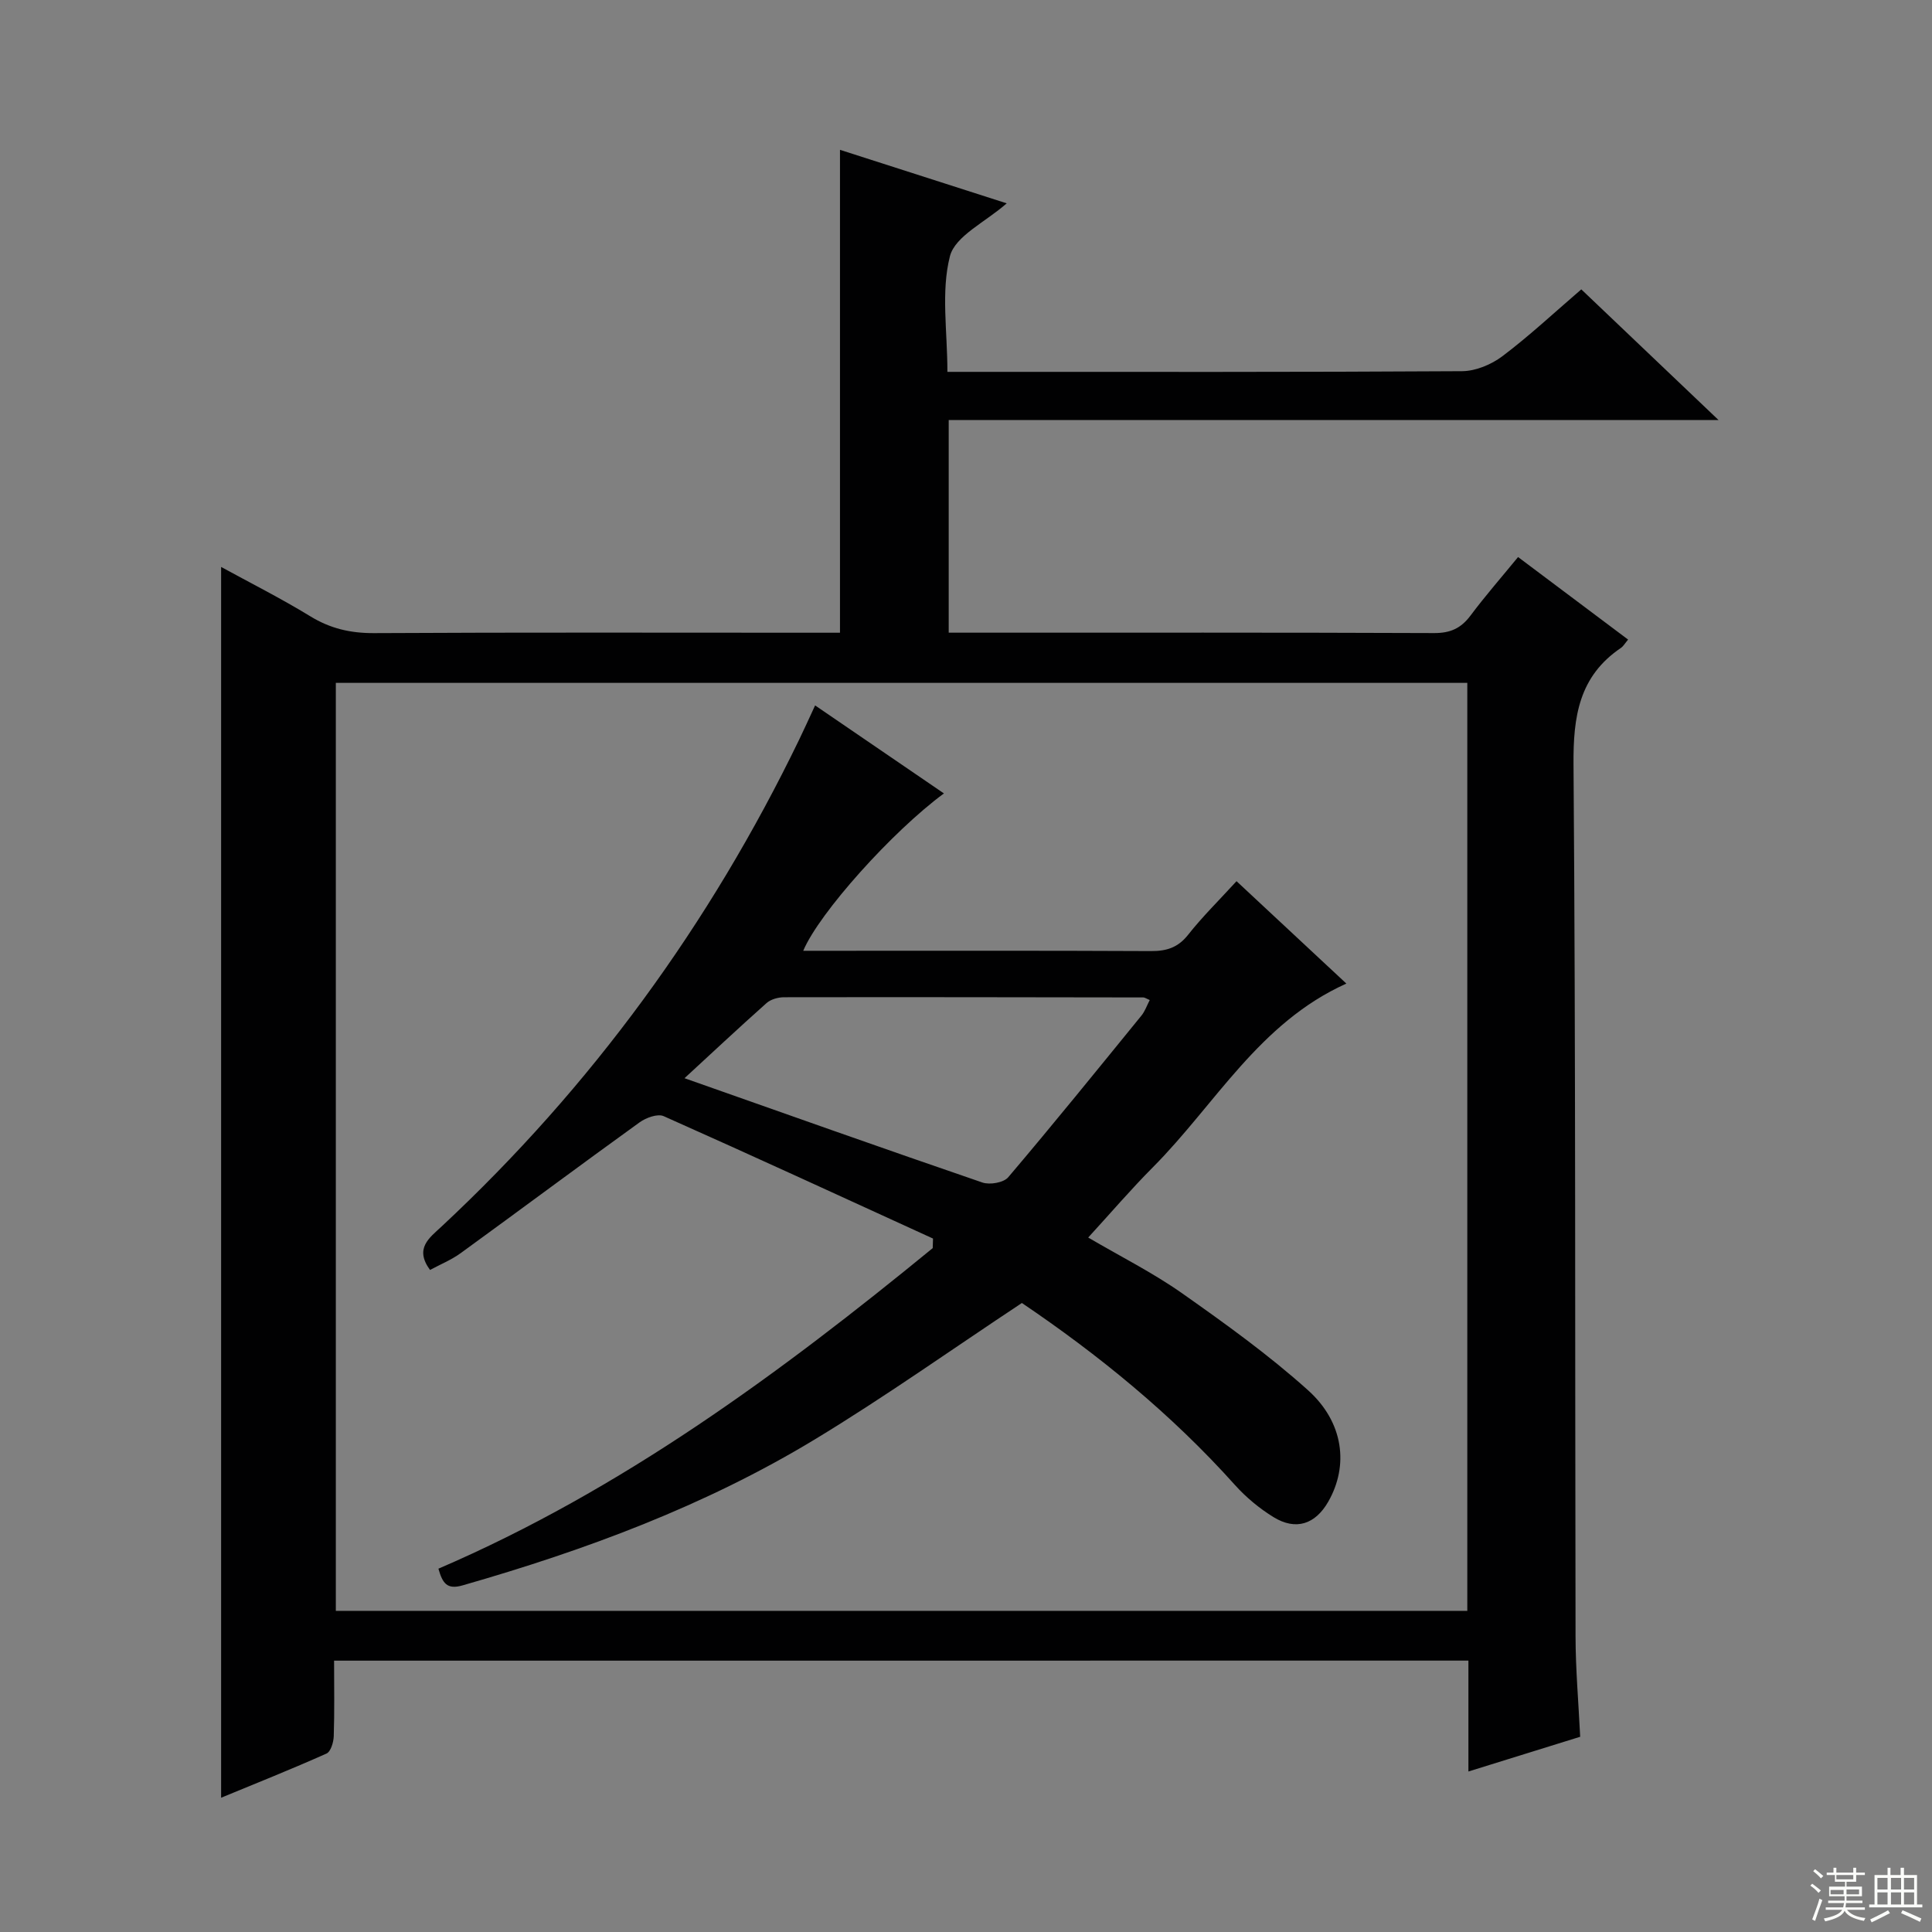
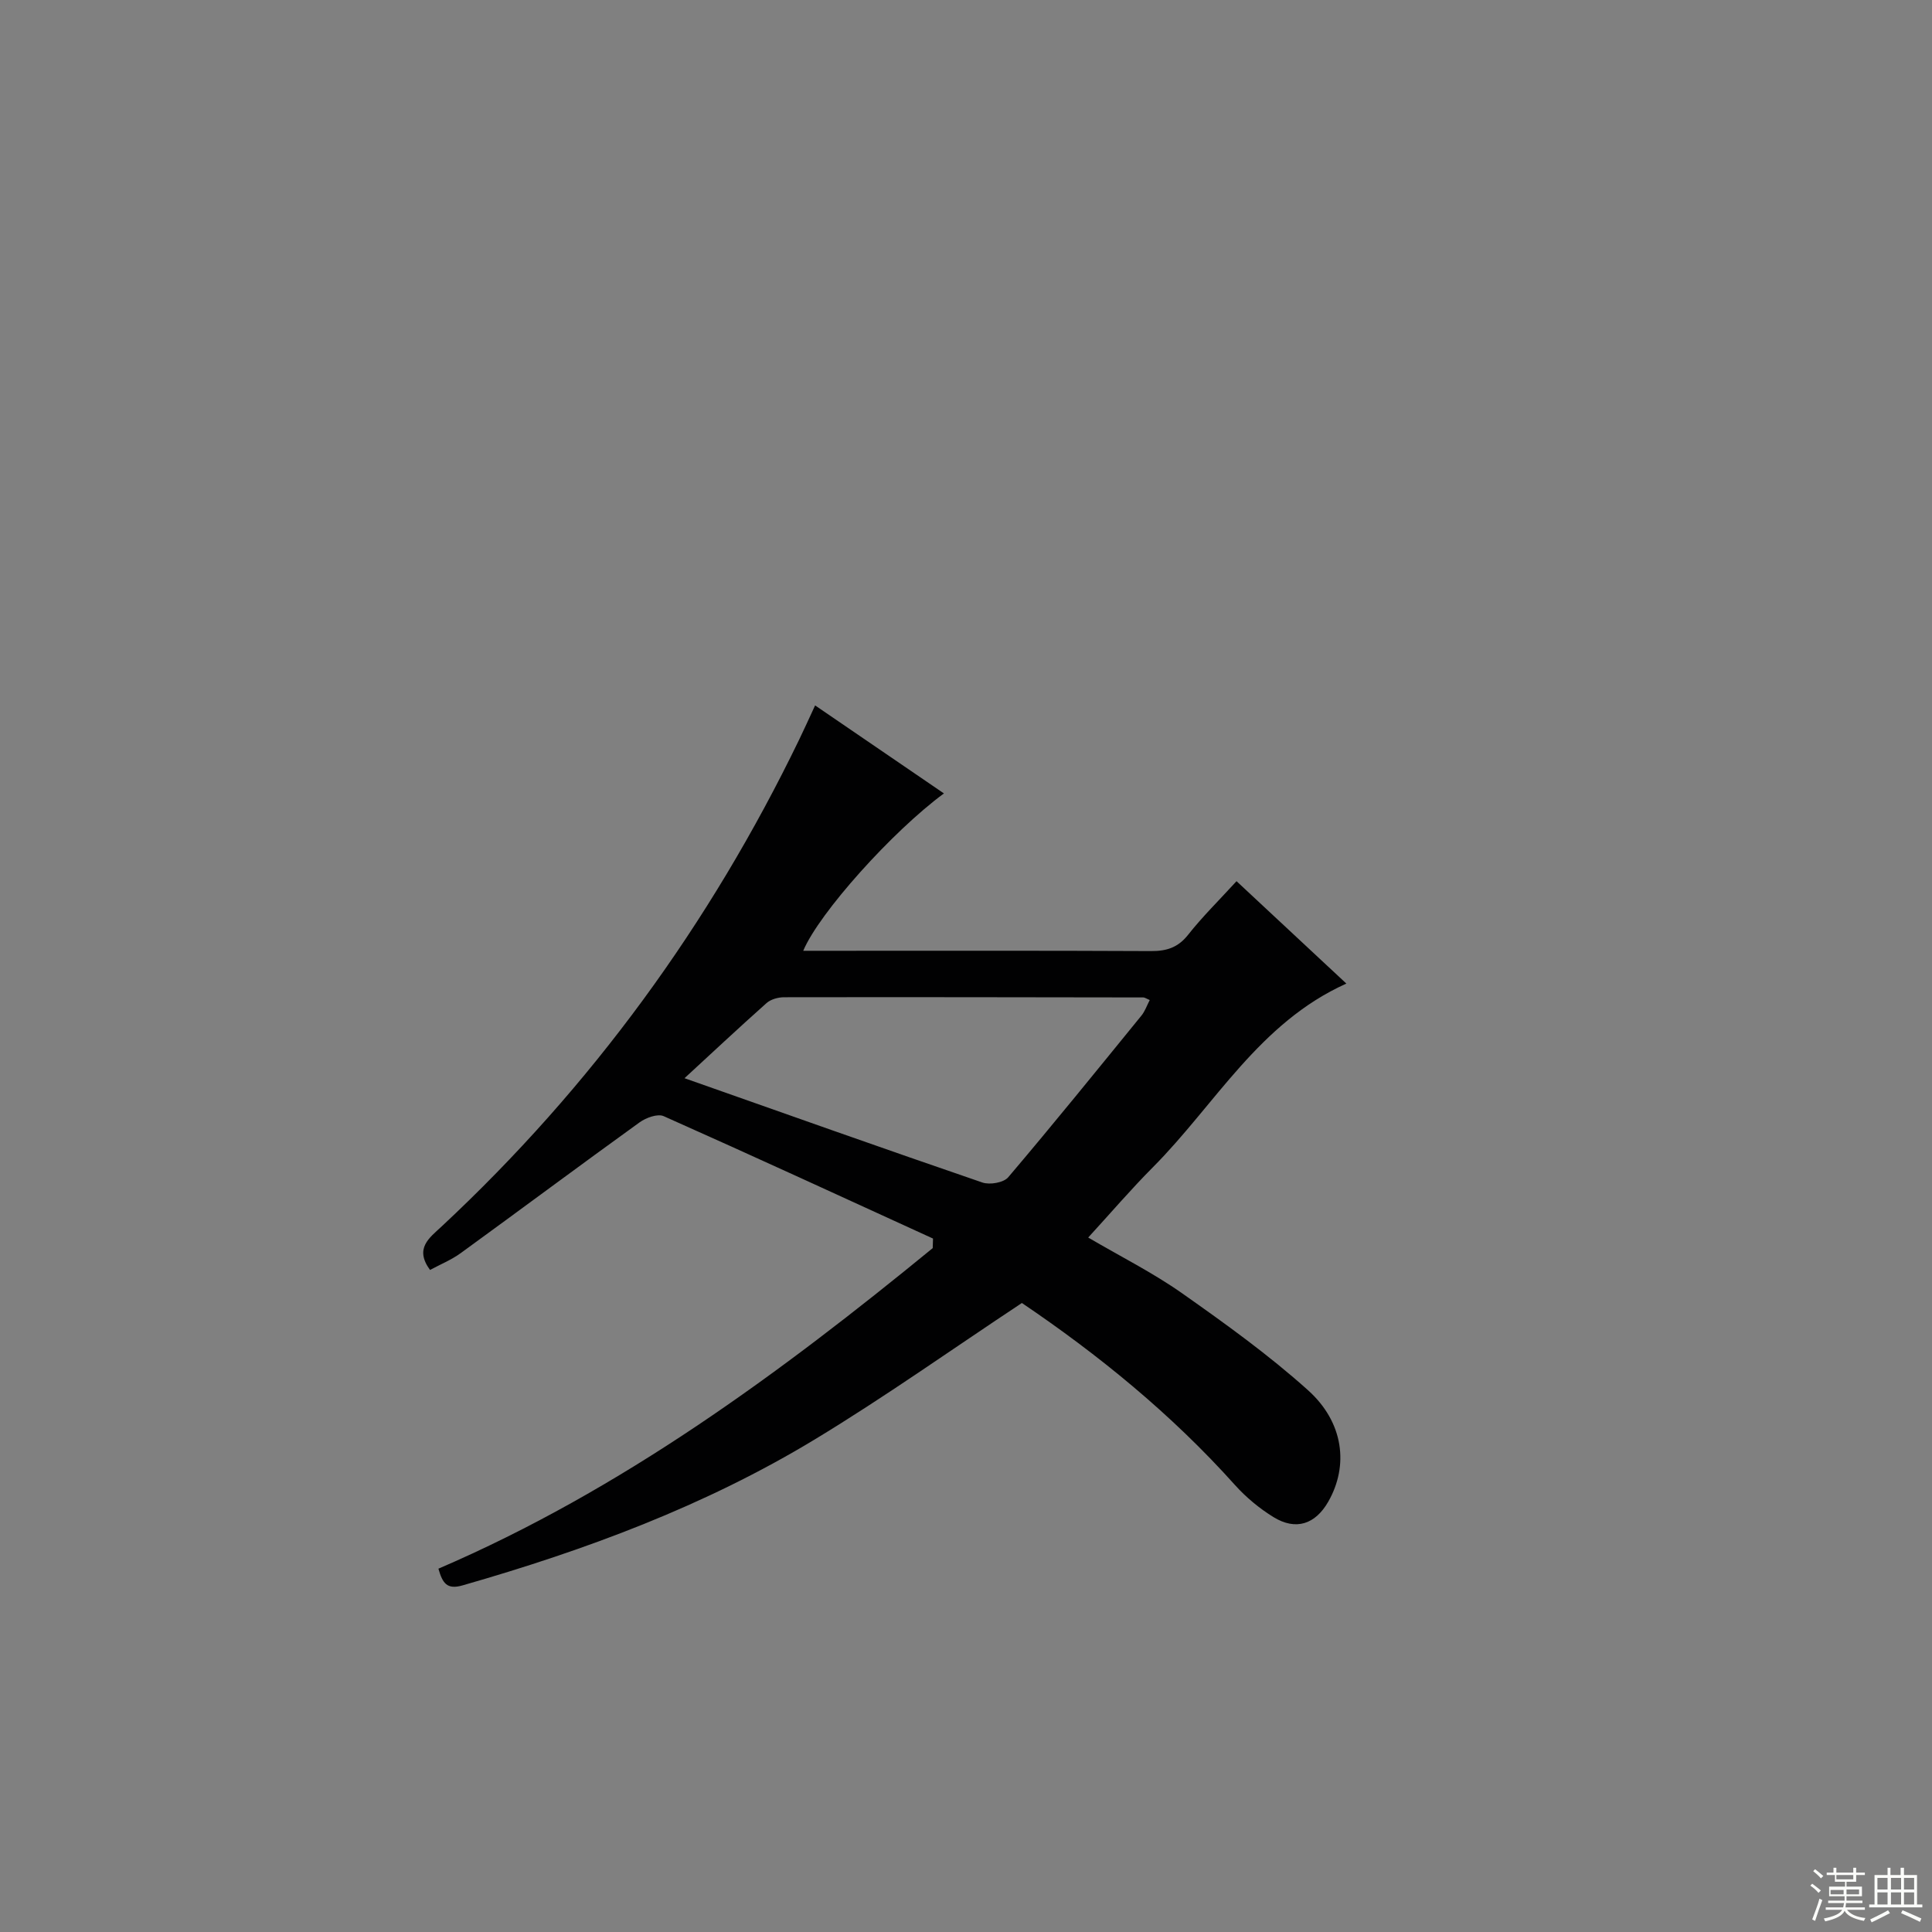
<svg xmlns="http://www.w3.org/2000/svg" enable-background="new 0 0 400 400" viewBox="0 0 400 400">
  <rect x="0" y="0" width="400" height="400" fill="#808080" stroke="none" />
-   <path d="m69.17 343.82c0 5.39.1 10.52-.07 15.64-.04 1.25-.62 3.21-1.51 3.6-7.24 3.23-14.61 6.17-21.81 9.14 0-85.08 0-169.77 0-254.82 5.92 3.24 12.35 6.48 18.47 10.22 4.15 2.54 8.32 3.5 13.17 3.48 30.5-.17 60.99-.08 91.49-.08h5c0-33.57 0-66.61 0-99.98 11.13 3.57 22.67 7.28 34.52 11.08-4.4 3.88-10.69 6.76-11.76 10.96-1.87 7.33-.52 15.47-.52 23.93h5.57c33.66 0 67.33.07 100.99-.14 2.82-.02 6.07-1.38 8.36-3.11 5.57-4.2 10.69-8.99 16.32-13.83 9.21 8.76 18.36 17.47 28.41 27.05-53.88 0-106.44 0-159.38 0v44.03h5.02c31.83 0 63.66-.05 95.49.08 3.36.01 5.55-.99 7.52-3.62 3.07-4.1 6.45-7.97 9.85-12.12 7.83 5.87 15.25 11.44 22.78 17.09-.62.73-.96 1.36-1.48 1.72-8.69 5.88-9.9 14.21-9.82 24.16.46 60.16.29 120.32.42 180.48.01 6.8.61 13.6.96 20.8-7.68 2.38-15.18 4.71-23.14 7.19 0-7.94 0-15.25 0-22.96-78.31.01-156.33.01-234.85.01zm234.62-202.44c-78.3 0-156.2 0-234.26 0v192.13h234.26c0-64.11 0-127.89 0-192.13z" fill="#010102" />
  <path d="m193.17 256.43c-18.57-8.49-37.11-17.04-55.76-25.34-1.25-.56-3.66.32-4.99 1.28-12.39 8.93-24.64 18.07-37 27.05-1.96 1.43-4.28 2.37-6.39 3.51-3.27-4.48-.14-6.63 2.41-9.01 31.01-28.93 55.55-62.62 74.01-100.77 1.06-2.19 2.06-4.41 3.31-7.1 9.07 6.2 17.82 12.17 26.67 18.22-10.64 7.83-25.82 24.72-29.13 32.58h5.01c22.32 0 44.65-.05 66.97.06 3.25.02 5.61-.72 7.71-3.38 2.97-3.76 6.41-7.14 10.02-11.09 7.55 7.04 14.92 13.91 22.74 21.2-18.06 8.11-27.14 25.04-40.04 38.01-4.56 4.58-8.76 9.5-13.41 14.57 6.74 3.95 13.42 7.3 19.47 11.56 8.95 6.3 17.9 12.74 26.03 20.04 7.45 6.69 8.45 15.66 4.2 23.09-2.68 4.68-6.7 6.03-11.32 3.2-2.93-1.8-5.7-4.1-8-6.66-13.19-14.73-28.37-27.04-44.11-37.68-14.57 9.65-28.39 19.47-42.85 28.23-22.73 13.77-47.48 22.94-72.96 30.24-3.22.92-4.13-.44-4.99-3.46 37.9-16.3 70.7-40.46 102.34-66.37.02-.69.04-1.34.06-1.98zm-51.45-33.2c20.74 7.31 41.17 14.57 61.68 21.6 1.53.52 4.39.03 5.34-1.09 9.36-11.02 18.45-22.26 27.58-33.47.75-.92 1.14-2.12 1.72-3.22-.74-.31-1.03-.54-1.33-.54-24.79-.04-49.59-.08-74.38-.04-1.22 0-2.74.42-3.62 1.2-5.92 5.27-11.71 10.7-16.99 15.56z" fill="#010102" />
  <g fill="#fbfcfa">
    <path d="m374.8 390.4.4-.4c.7.5 1.3 1 1.8 1.4l-.5.5c-.5-.6-1.1-1.1-1.7-1.5zm1 7.3-.6-.3c.5-1.4 1.1-2.8 1.5-4.3.2.1.4.2.6.3-.5 1.3-1 2.8-1.5 4.3zm-.4-10.3.4-.4c.4.3 1 .8 1.7 1.4l-.5.5c-.4-.5-1-1-1.6-1.5zm2.5.3h1.7v-1h.6v1h3.5v-1h.6v1h1.8v.5h-1.8v1.4h-2v1h3.2v2h-3.2v.9h3.3v.5h-3.4c0 .3-.1.6-.1.9h4v.5h-3.7c.7.9 1.9 1.5 3.8 1.7-.1.2-.2.4-.3.6-2.1-.4-3.5-1.1-4-2.1-.4 1-1.8 1.7-4 2.2-.1-.2-.2-.4-.3-.6 2.1-.4 3.4-1 3.8-1.8h-3.4v-.5h3.6c.1-.3.1-.6.2-.9h-3.3v-.5h3.4c0-.3 0-.6 0-.9h-3.2v-2h3.3v-1h-2.1v-1.4h-1.7v-.5zm1.1 3.5v1h2.7c0-.3 0-.4 0-.4 0-.1 0-.2 0-.2 0-.1 0-.2 0-.3h-2.7zm1.2-3v.9h3.5v-.9zm4.7 3h-2.6v.6.4h2.6z" />
    <path d="m393.6 386.7h.6v1.5h2.7v6.1h1.1v.6h-11v-.6h1.1v-6.1h2.7v-1.5h.6v1.5h2.1v-1.5zm-2.7 8.8.4.6c-1.2.6-2.5 1.3-3.8 1.9-.1-.2-.2-.4-.3-.6 1.2-.6 2.5-1.2 3.7-1.9zm-2.2-6.7v2.4h2.1v-2.4zm0 3v2.5h2.1v-2.5zm2.8-3v2.4h2.1v-2.4zm0 3v2.5h2.1v-2.5zm6 6.1c-1.4-.7-2.7-1.3-3.9-1.8l.3-.6c1.5.6 2.7 1.2 3.9 1.7zm-1.2-9.1h-2.1v2.4h2.1zm-2.1 3v2.5h2.1v-2.5z" />
  </g>
</svg>